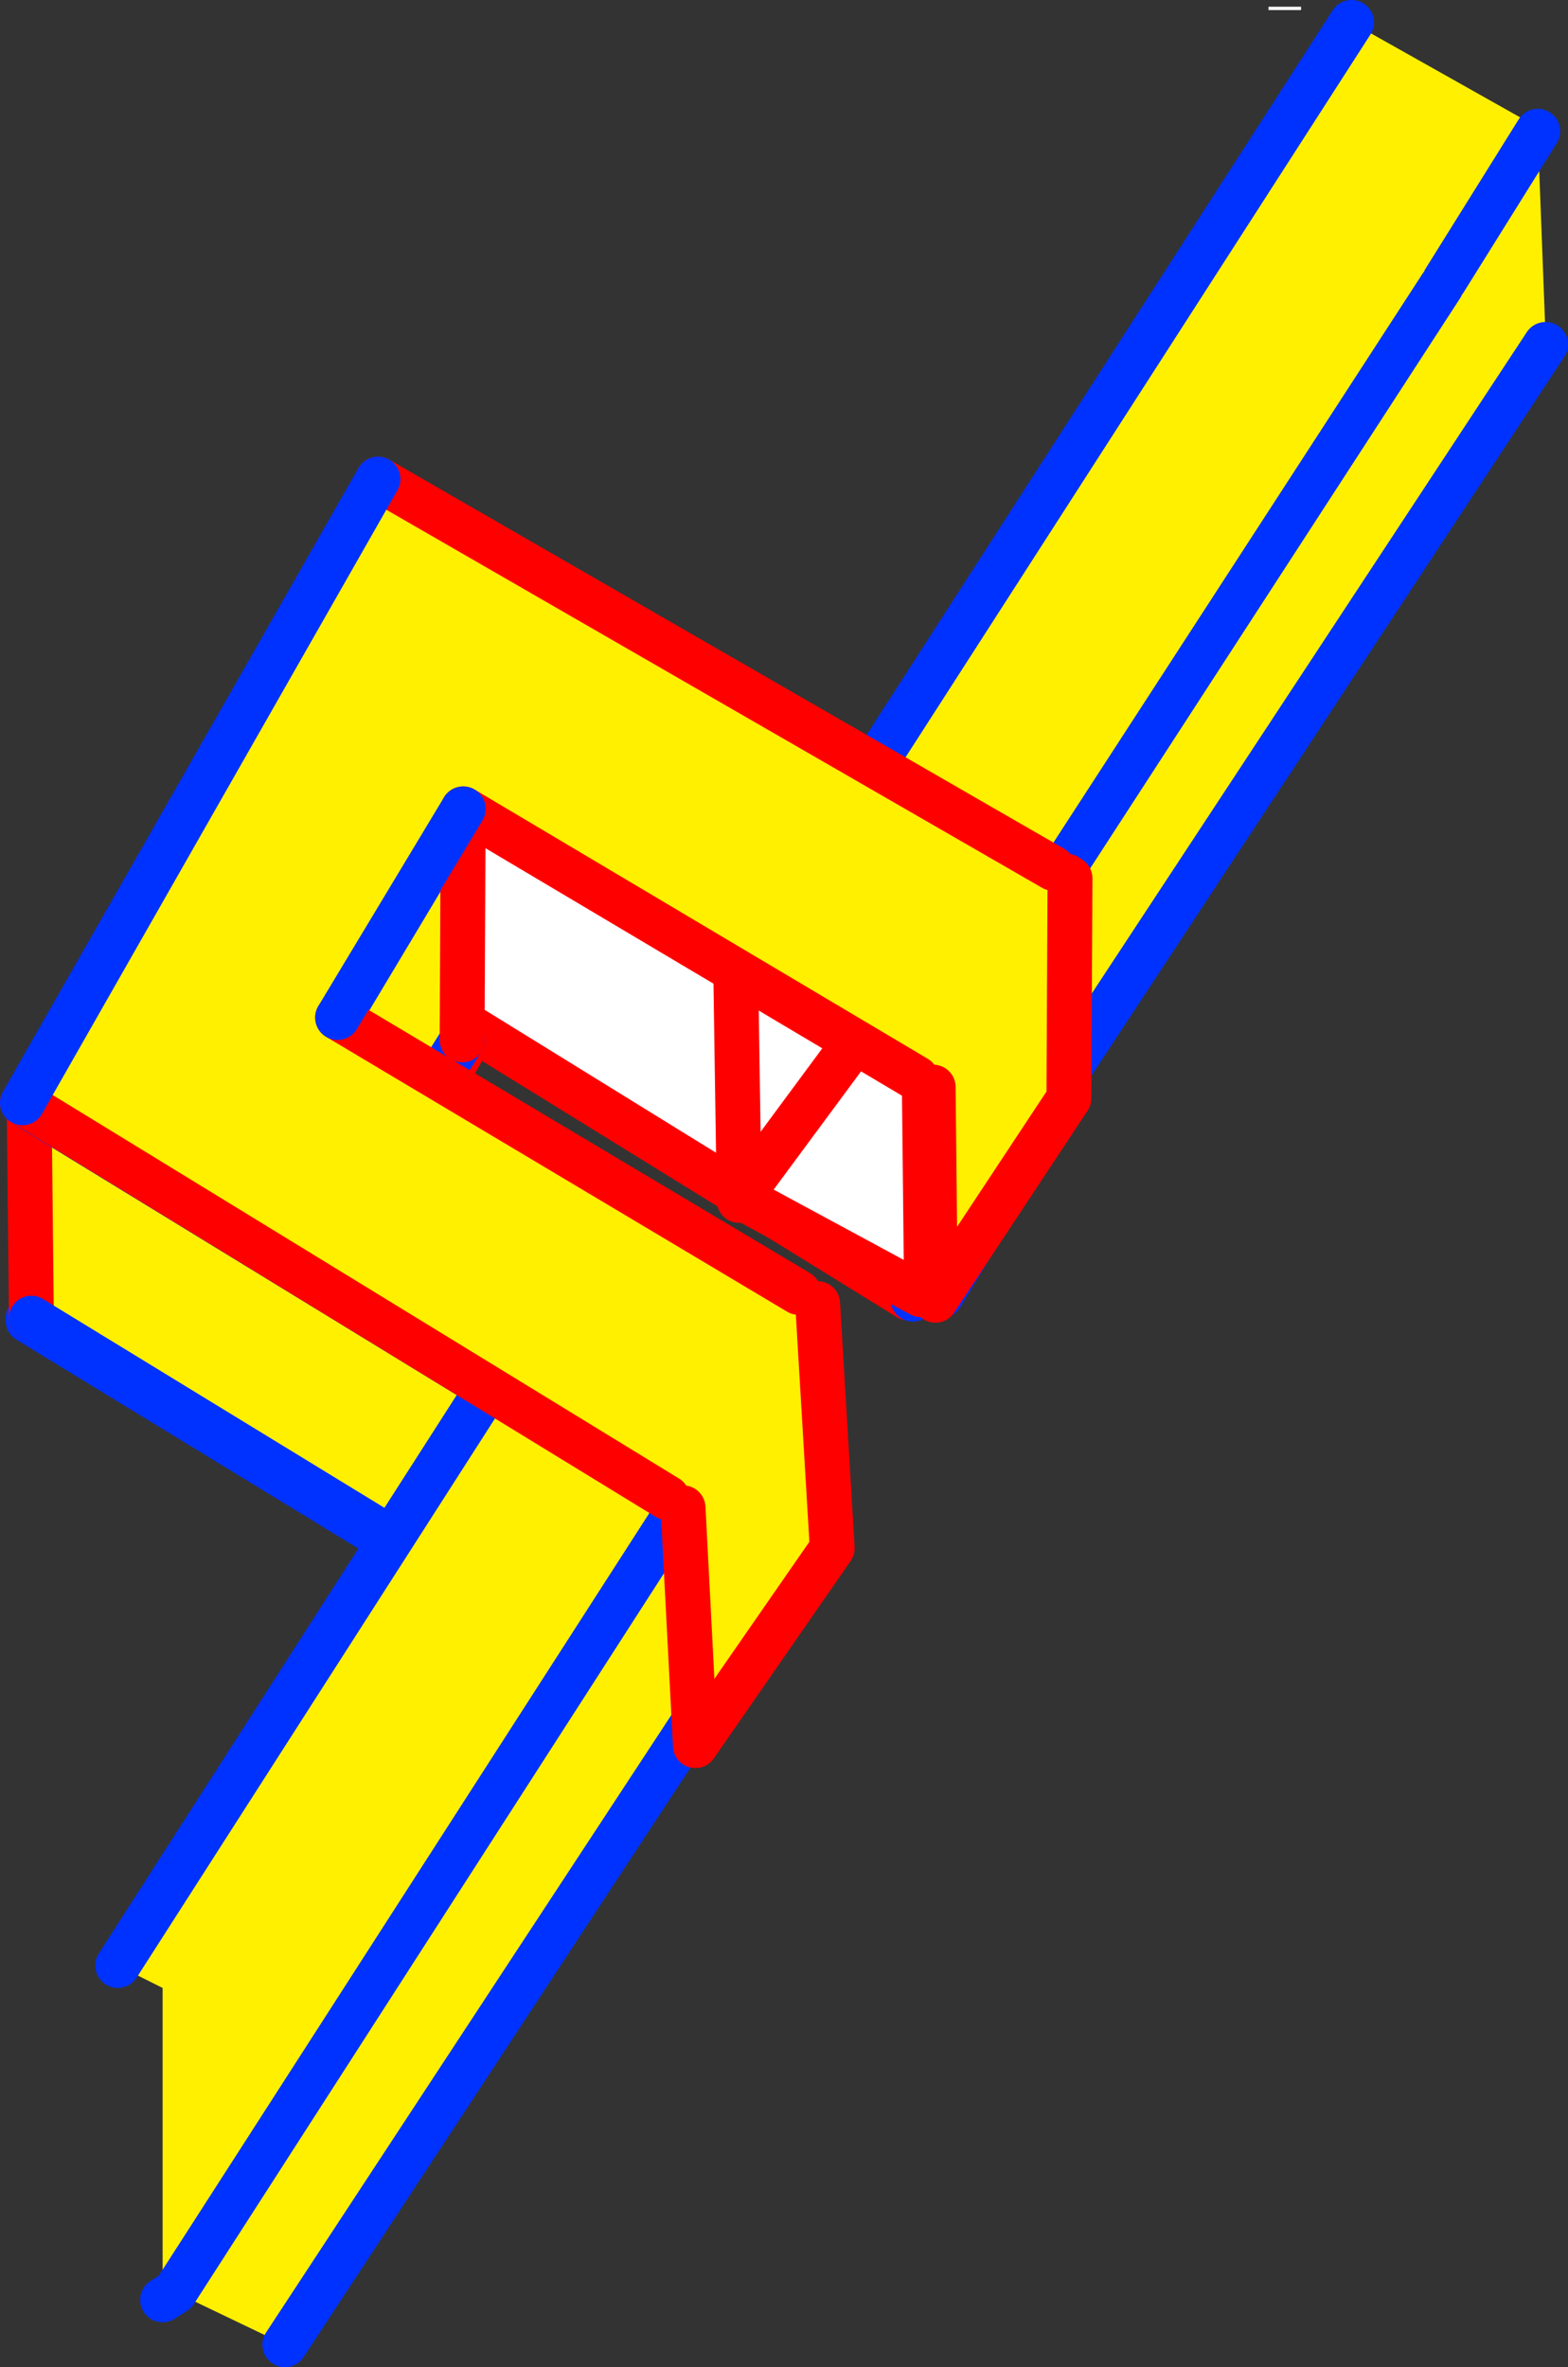
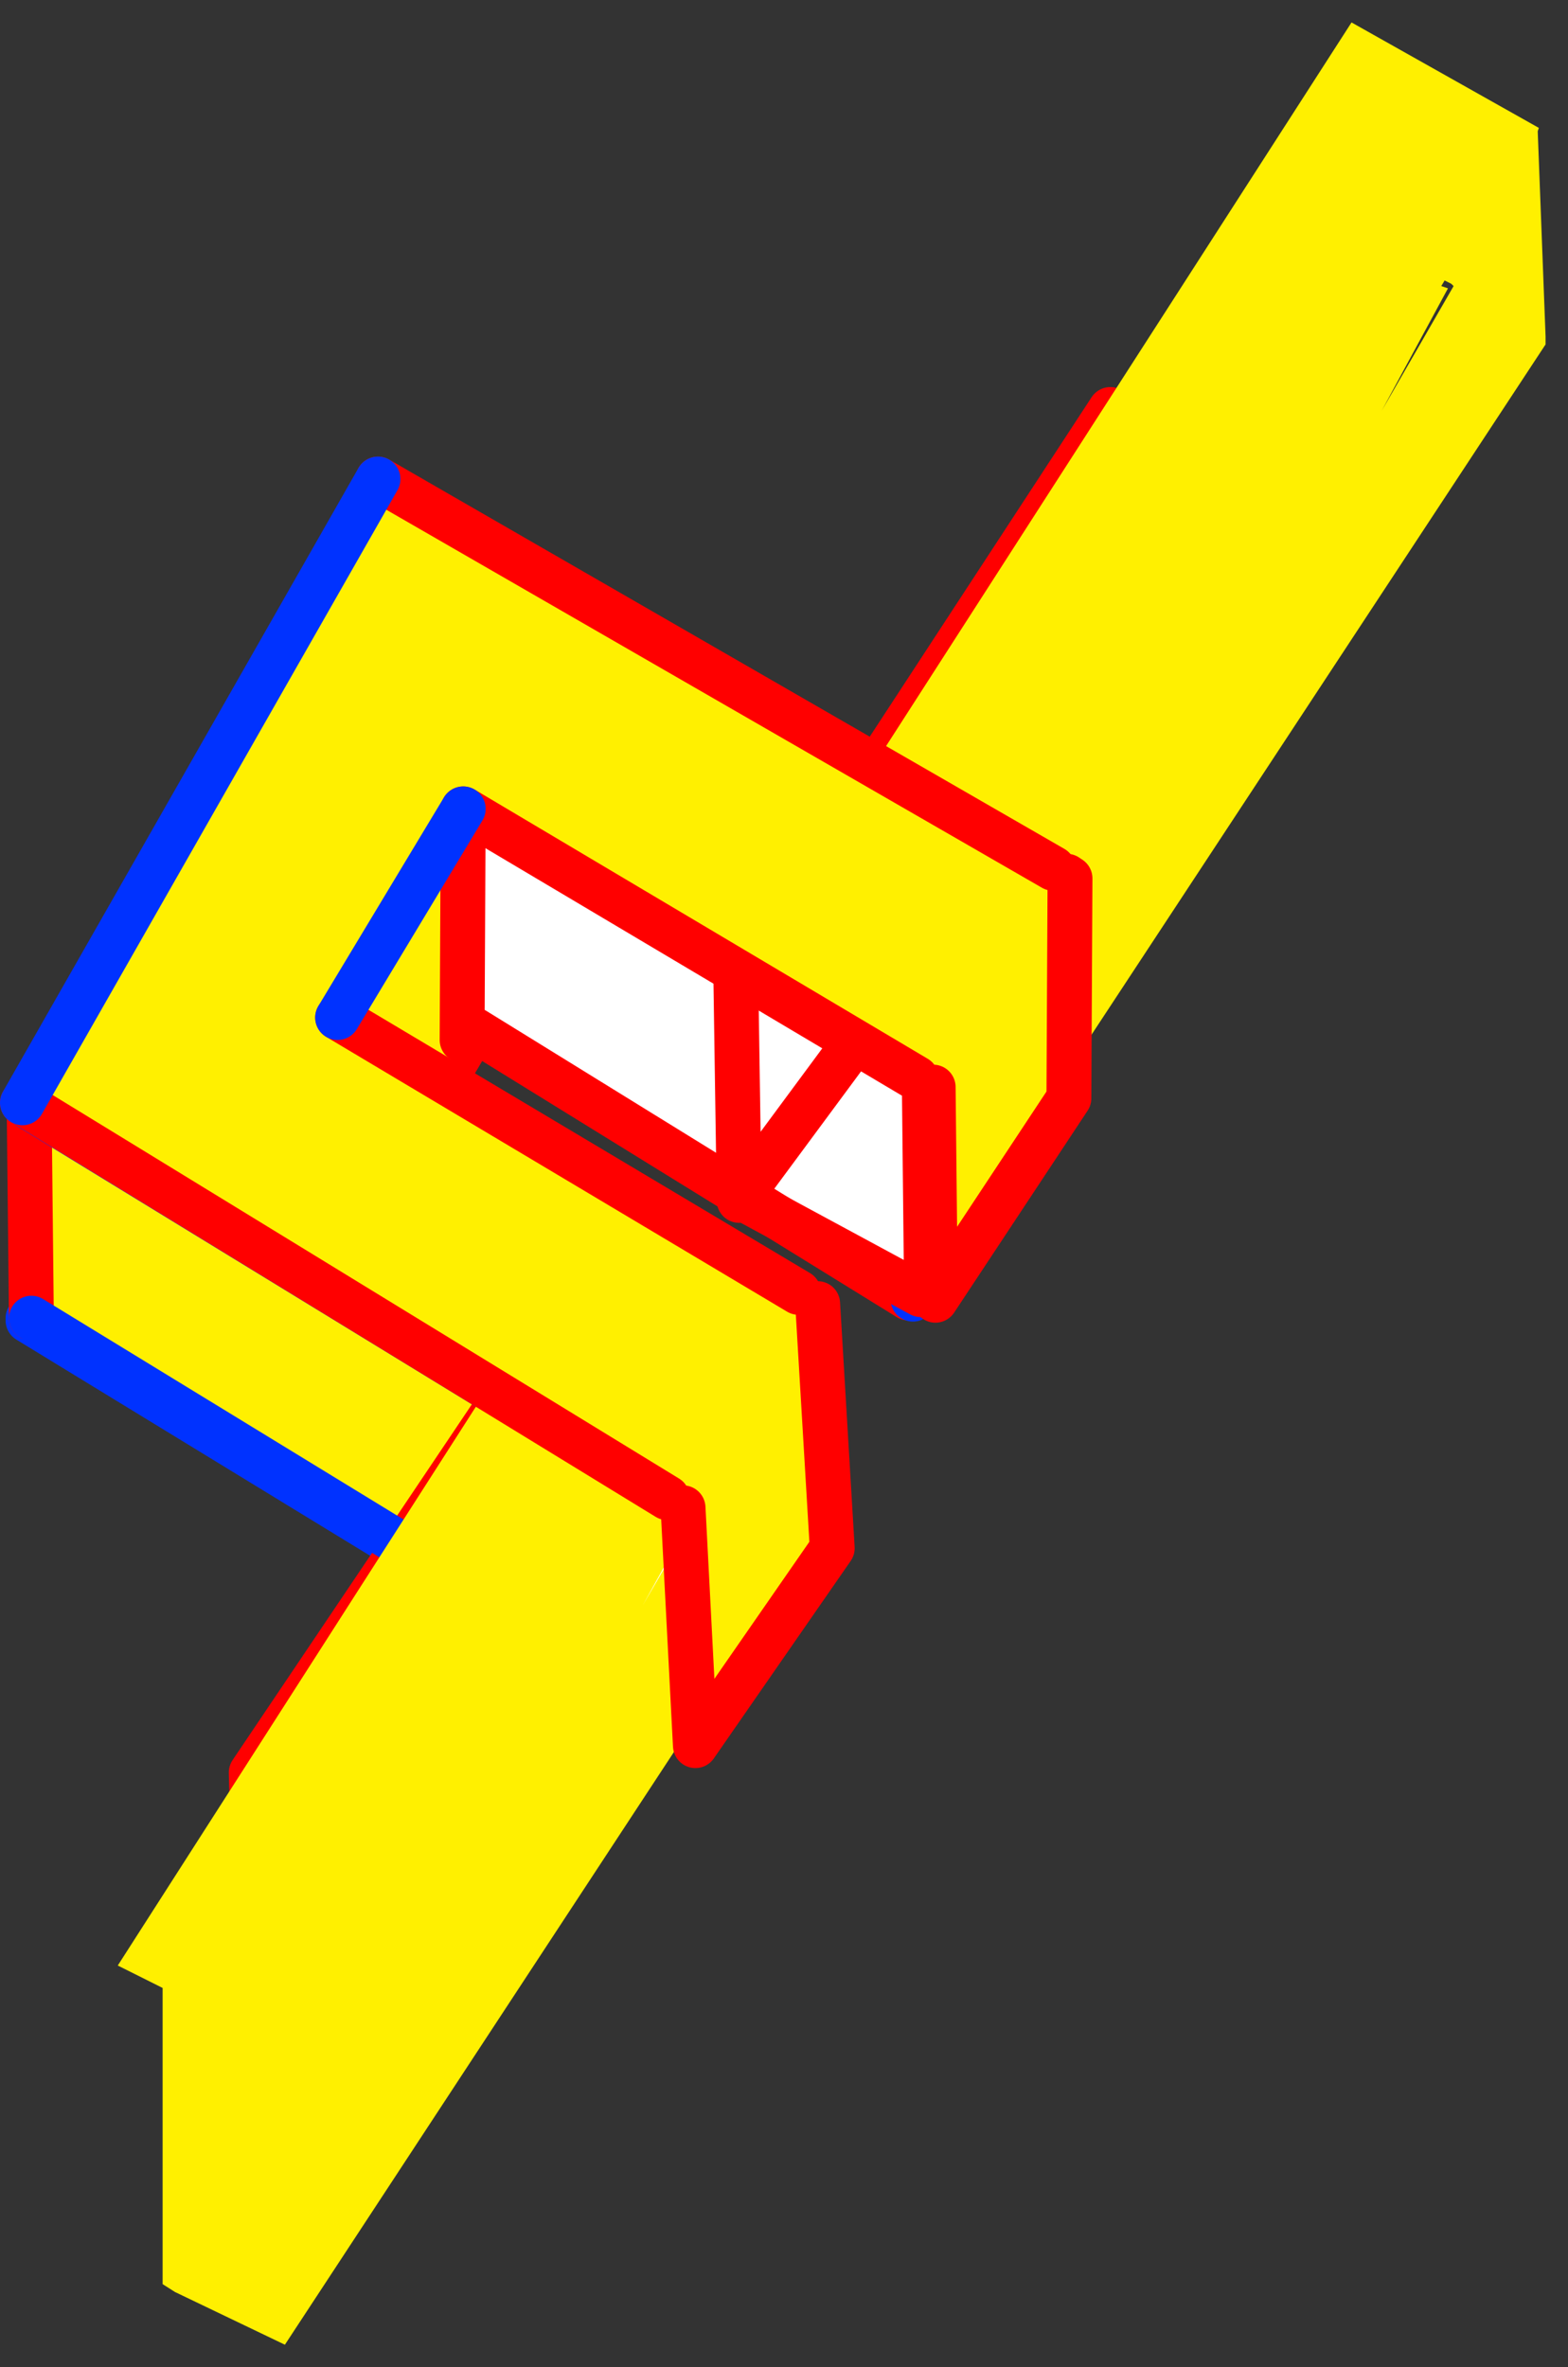
<svg xmlns="http://www.w3.org/2000/svg" height="105.5px" width="69.9px">
  <rect width="100%" height="100%" fill="#333333" stroke="none" />
  <g transform="matrix(1.0, 0.0, 0.0, 1.0, 35.05, 52.4)">
    <path d="M-17.75 -20.85 L-17.5 -21.25 3.65 -8.1 3.7 -8.2 11.05 -3.7 11.2 -3.55 5.65 5.5 5.45 5.45 -13.9 -6.5 -19.3 2.7 0.9 15.1 1.15 15.5 -4.5 24.35 -4.75 24.25 -12.6 19.4 -33.8 6.45 -33.8 6.35 -17.75 -20.85" fill="#ffffff" fill-rule="evenodd" stroke="none" />
    <path d="M-12.6 19.4 L-4.75 24.25 M0.9 15.1 L-19.3 2.7 -13.9 -6.5 5.45 5.45 M11.05 -3.7 L3.7 -8.2" fill="none" stroke="#ff0000" stroke-linecap="round" stroke-linejoin="round" stroke-width="2.0" />
    <path d="M-17.75 -20.85 L-33.8 6.35 -33.8 6.45 -12.6 19.4 M-4.5 24.35 L1.15 15.5 M5.65 5.5 L11.2 -3.55 M3.7 -8.2 L3.65 -8.1 -17.5 -21.25" fill="none" stroke="#0032ff" stroke-linecap="round" stroke-linejoin="round" stroke-width="2.0" />
    <path d="M-33.75 -3.05 L-30.45 -8.35 -9.2 4.5 -12.65 9.85 -33.75 -3.05 M-12.65 9.95 L-12.6 19.25 -23.6 36.45 -23.85 26.6 -17.05 16.5 -12.65 9.95 M-0.55 -10.8 L0.05 -11.9 3.4 -17.4 0.05 -11.9 -17.9 -22.3 -21.1 -23.75 -17.8 -29.6 3.4 -17.4 3.4 -17.45 3.5 -17.4 14.45 -34.15 14.45 -23.4 3.65 -8.2 -0.55 -10.8 M3.5 -17.4 L3.65 -8.2 3.5 -17.4" fill="#ffffff" fill-rule="evenodd" stroke="none" />
    <path d="M-33.75 -3.05 L-12.65 9.85 -12.65 9.9 -12.65 9.95 -17.05 16.5 -33.65 6.35 -33.75 -3.05" fill="#fff000" fill-rule="evenodd" stroke="none" />
    <path d="M-12.65 9.85 L-9.2 4.5 -30.45 -8.35 -33.75 -3.05 -33.65 6.35 M-12.6 19.25 L-23.6 36.45 -23.85 26.6 -17.05 16.5 -12.65 9.95 -12.65 9.9 -12.65 9.85 M3.5 -17.4 L3.4 -17.45 3.4 -17.4 0.05 -11.9 -17.9 -22.3 -17.9 -21.3 M-17.9 -22.3 L-21.1 -23.75 -17.8 -29.6 M3.5 -17.4 L14.45 -34.15 14.45 -23.4 3.65 -8.2" fill="none" stroke="#ff0000" stroke-linecap="round" stroke-linejoin="round" stroke-width="2.0" />
    <path d="M-33.75 -3.05 L-12.65 9.85 -12.65 9.95 -12.6 19.25 M-17.05 16.5 L-33.65 6.35 M-0.55 -10.8 L3.65 -8.2 3.5 -17.4 M-17.9 -21.3 L-17.8 -21.25 -0.55 -10.8 M-17.8 -29.6 L3.4 -17.4" fill="none" stroke="#0032ff" stroke-linecap="round" stroke-linejoin="round" stroke-width="2.0" />
-     <path d="M-2.25 -9.0 L-1.95 -9.1 -1.85 -9.15 3.2 -6.15 6.15 -4.5 6.25 4.9 6.0 5.3 -2.05 0.95 -2.1 0.95 -2.25 -9.0 M33.85 -37.4 L34.05 -37.25 31.25 -32.45 33.85 -37.05 33.85 -37.4 M1.35 15.65 L1.6 15.8 -0.65 19.65 1.35 16.0 1.35 15.65 M-6.4 19.15 L-3.1 13.2 -2.95 13.25 -6.4 19.15 M29.65 -39.75 L29.75 -39.65 26.55 -34.1 29.5 -39.55 29.65 -39.75 M21.5 -52.1 L22.95 -52.1 22.95 -51.95 21.5 -51.95 21.5 -52.1 M-2.05 0.95 L3.2 -6.15 -2.05 0.95" fill="#ffffff" fill-rule="evenodd" stroke="none" />
    <path d="M-1.95 -9.2 L25.2 -51.4 33.55 -46.7 33.5 -46.55 33.85 -37.4 33.85 -37.05 6.25 4.9 6.15 -4.5 3.2 -6.15 -1.85 -9.15 -1.95 -9.2 M3.2 -6.15 L2.4 -6.65 3.2 -6.15 M-7.75 0.8 Q-3.35 3.3 1.05 5.95 L0.9 6.0 1.35 15.65 1.35 16.0 -22.35 52.1 -27.25 49.75 -27.8 49.4 -27.8 36.2 -29.8 35.2 -7.75 0.8 M-6.4 19.15 L-2.95 13.25 -3.1 13.2 -6.4 19.15 M-27.25 49.75 L0.9 6.0 -27.25 49.75 M29.5 -39.55 L26.55 -34.1 29.75 -39.65 29.65 -39.75 Q29.45 -39.85 29.35 -39.9 L29.2 -39.65 29.5 -39.55 M6.55 -4.75 L29.2 -39.65 6.55 -4.75 M29.35 -39.9 L33.5 -46.55 29.35 -39.9" fill="#fff000" fill-rule="evenodd" stroke="none" />
-     <path d="M-1.95 -9.1 L-1.95 -9.2 25.2 -51.4 M33.85 -37.05 L6.25 4.9 M1.35 16.0 L-22.35 52.1 M-27.25 49.75 L-27.8 50.1 M-29.8 35.2 L-7.75 0.8 M0.9 6.0 L-27.25 49.75 M29.2 -39.65 L6.55 -4.75 M33.5 -46.55 L29.35 -39.9" fill="none" stroke="#0032ff" stroke-linecap="round" stroke-linejoin="round" stroke-width="2.0" />
    <path d="M6.0 5.3 L-2.05 0.95 -2.1 1.1 -2.1 0.95 -2.25 -9.0 M-1.85 -9.15 L3.2 -6.15 2.4 -6.65 3.2 -6.15 6.15 -4.5 6.25 4.9 M3.2 -6.15 L-2.05 0.95" fill="none" stroke="#ff0000" stroke-linecap="round" stroke-linejoin="round" stroke-width="2.0" />
    <path d="M-7.75 0.8 Q-3.35 3.3 1.05 5.95 L0.9 6.0 1.35 15.65" fill="none" stroke="#ff0000" stroke-linecap="round" stroke-linejoin="round" stroke-width="2.0" />
    <path d="M-3.75 24.85 L-3.9 24.75 -4.55 15.25 1.35 6.2 1.95 15.85 -3.75 24.85 M6.75 5.35 L6.75 -4.3 12.5 -13.35 12.25 -3.5 11.95 -3.0 6.9 5.35 6.75 5.35" fill="#fff000" fill-rule="evenodd" stroke="none" />
    <path d="M-3.9 24.75 L-4.55 15.25 1.35 6.2 1.95 15.85 M11.95 -3.0 L12.25 -3.5 12.5 -13.35 6.75 -4.3 6.75 5.35" fill="none" stroke="#ff0000" stroke-linecap="round" stroke-linejoin="round" stroke-width="2.0" />
-     <path d="M1.95 15.85 L-3.75 24.85 M6.9 5.35 L11.95 -3.0" fill="none" stroke="#0032ff" stroke-linecap="round" stroke-linejoin="round" stroke-width="2.0" />
    <path d="M-19.85 2.6 L-20.0 -6.95 -14.4 -16.3 -14.45 -6.05 -19.85 2.6" fill="#fff000" fill-rule="evenodd" stroke="none" />
-     <path d="M-19.85 2.6 L-14.45 -6.05 M-14.4 -16.3 L-20.0 -6.95" fill="none" stroke="#0032ff" stroke-linecap="round" stroke-linejoin="round" stroke-width="2.0" />
    <path d="M-20.0 -6.95 L-19.85 2.6 M-14.45 -6.05 L-14.4 -16.3" fill="none" stroke="#ff0000" stroke-linecap="round" stroke-linejoin="round" stroke-width="2.0" />
    <path d="M-20.0 -7.05 L0.55 5.2 1.4 5.7 2.05 16.6 -4.05 25.4 -4.6 14.8 -5.3 14.35 -34.05 -3.25 -18.2 -31.05 11.9 -13.7 12.65 -13.25 12.6 -3.45 6.65 5.55 6.55 -3.95 5.8 -4.35 -14.4 -16.35 -20.0 -7.05" fill="#fff000" fill-rule="evenodd" stroke="none" />
    <path d="M-20.0 -7.05 L0.55 5.2 M1.4 5.7 L2.05 16.6 -4.05 25.4 -4.6 14.8 M-5.3 14.35 L-34.05 -3.25 M-18.2 -31.05 L11.9 -13.7 M12.65 -13.25 L12.6 -3.45 6.65 5.55 6.55 -3.95 M5.8 -4.35 L-14.4 -16.35" fill="none" stroke="#ff0000" stroke-linecap="round" stroke-linejoin="round" stroke-width="2.0" />
    <path d="M-34.05 -3.25 L-18.2 -31.05 M-14.4 -16.35 L-20.0 -7.05 Z" fill="none" stroke="#0032ff" stroke-linecap="round" stroke-linejoin="round" stroke-width="2.0" />
  </g>
</svg>